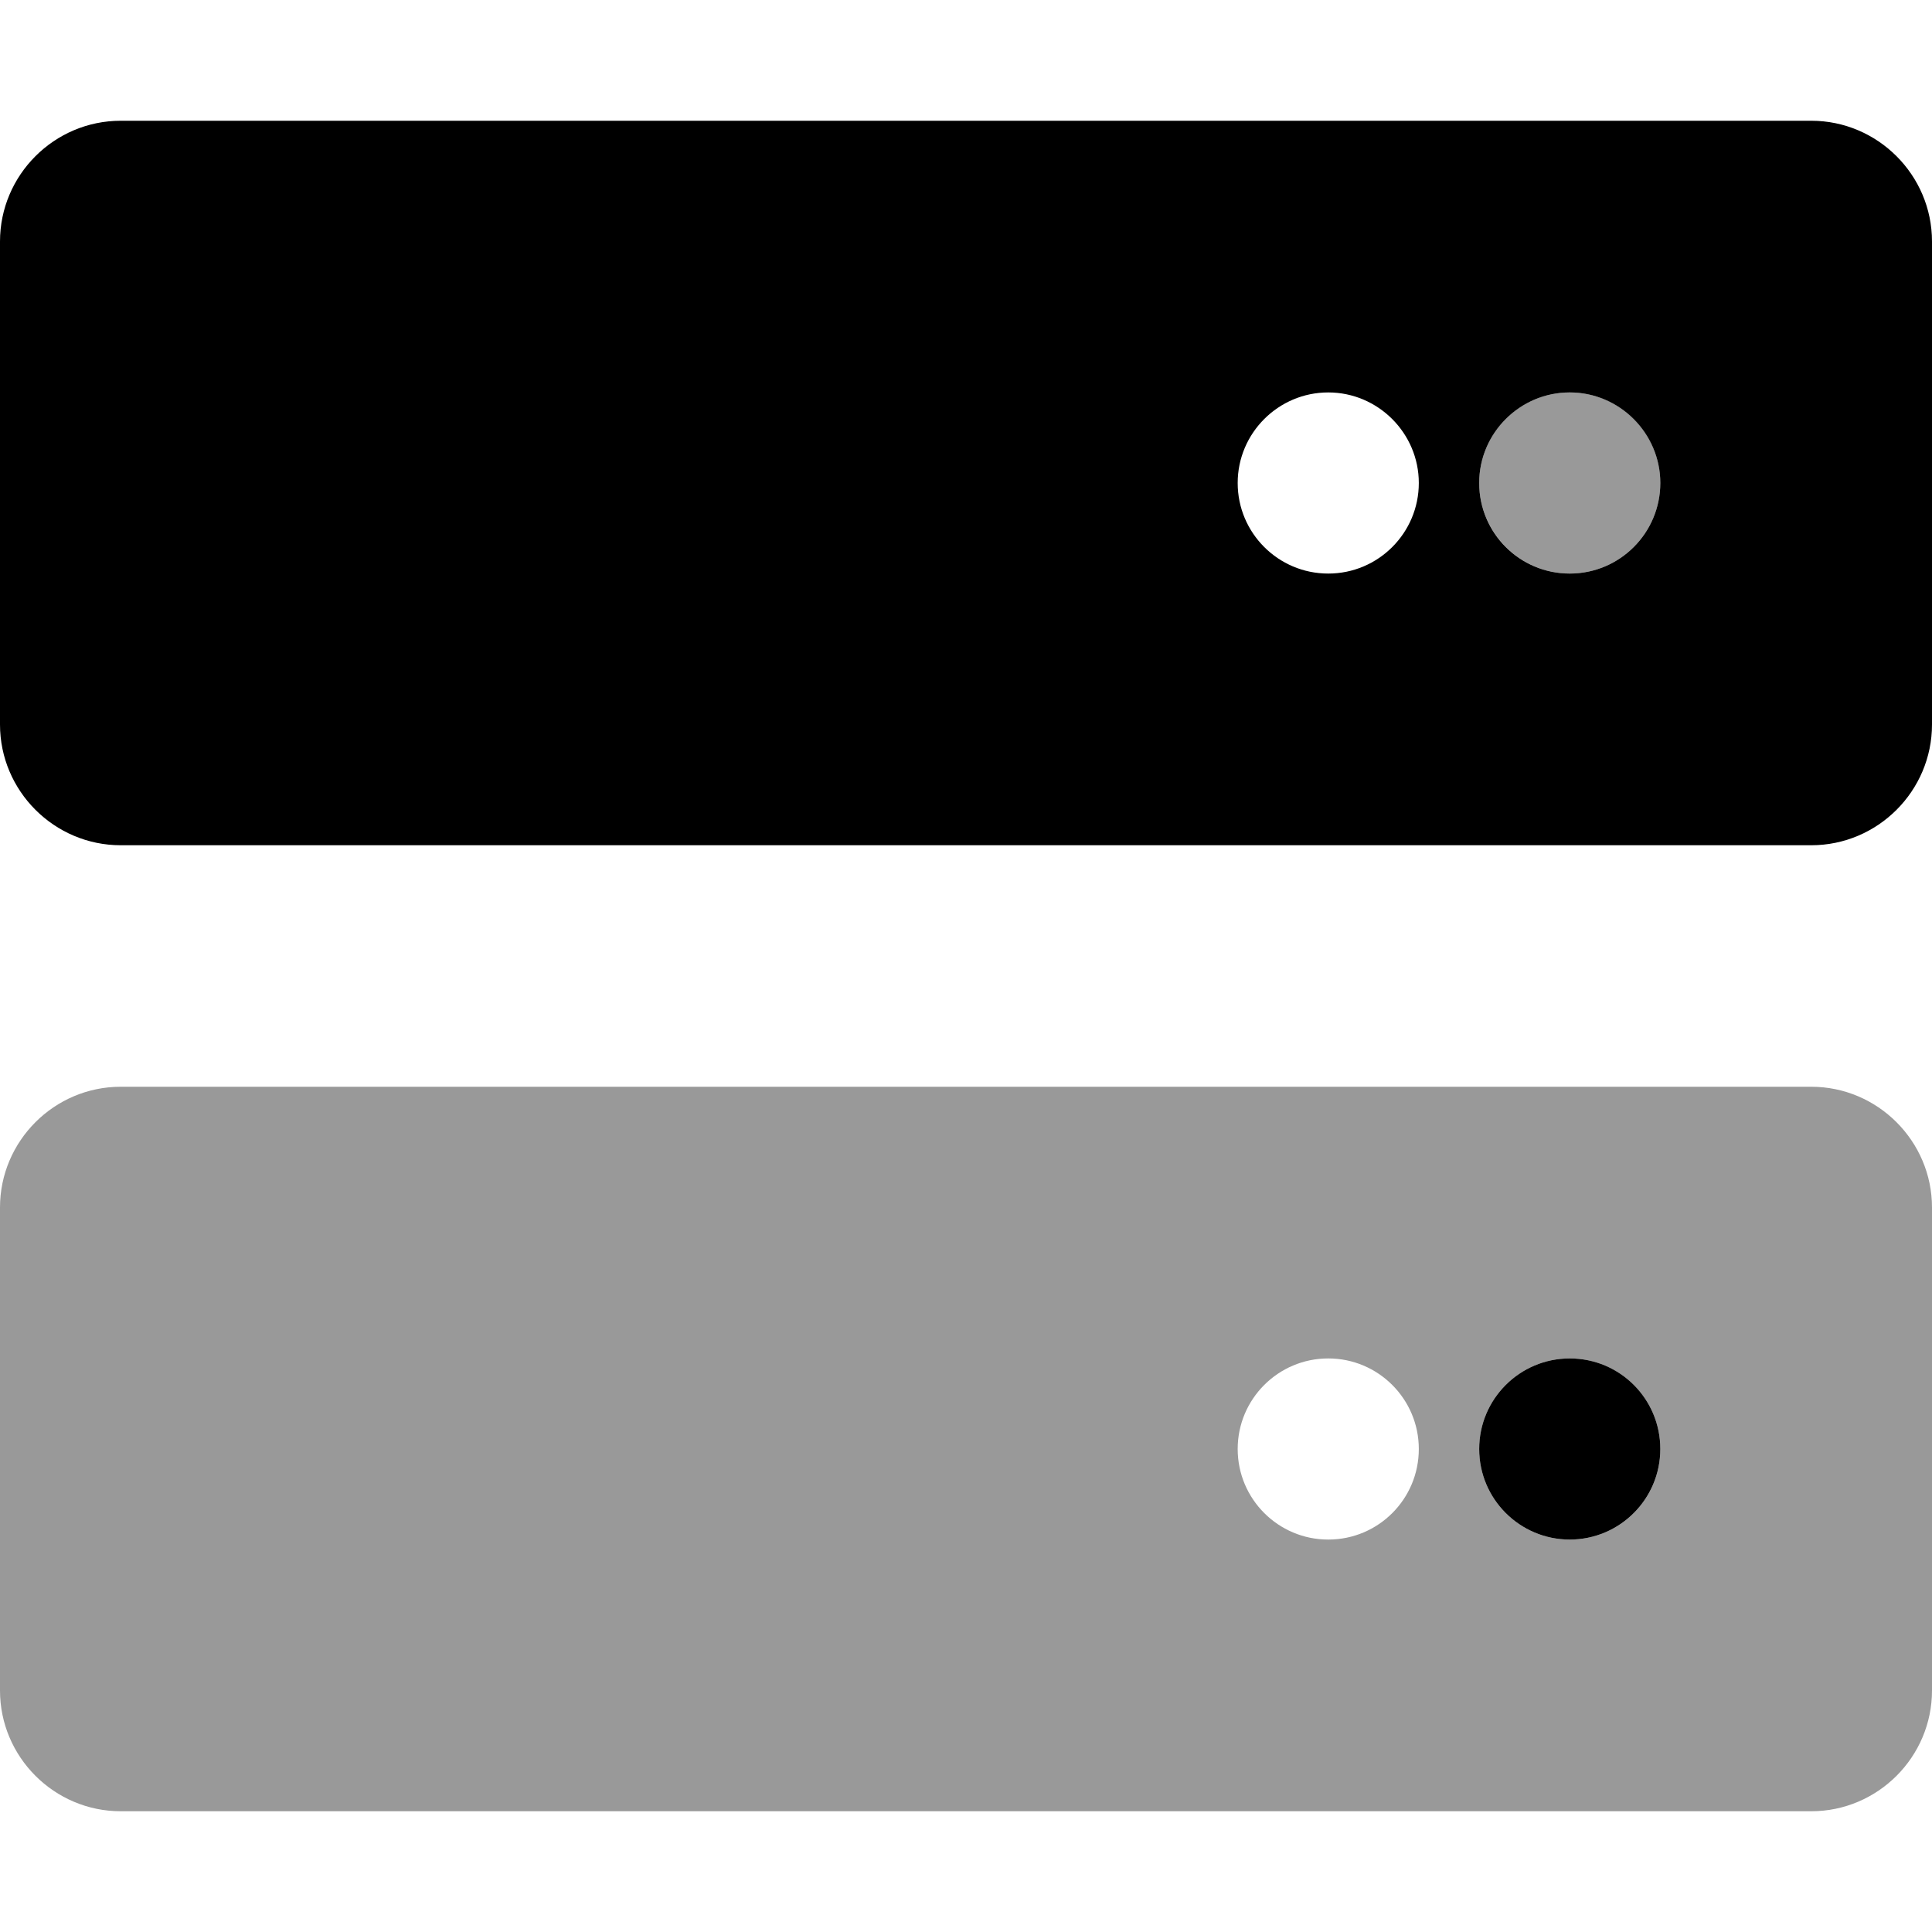
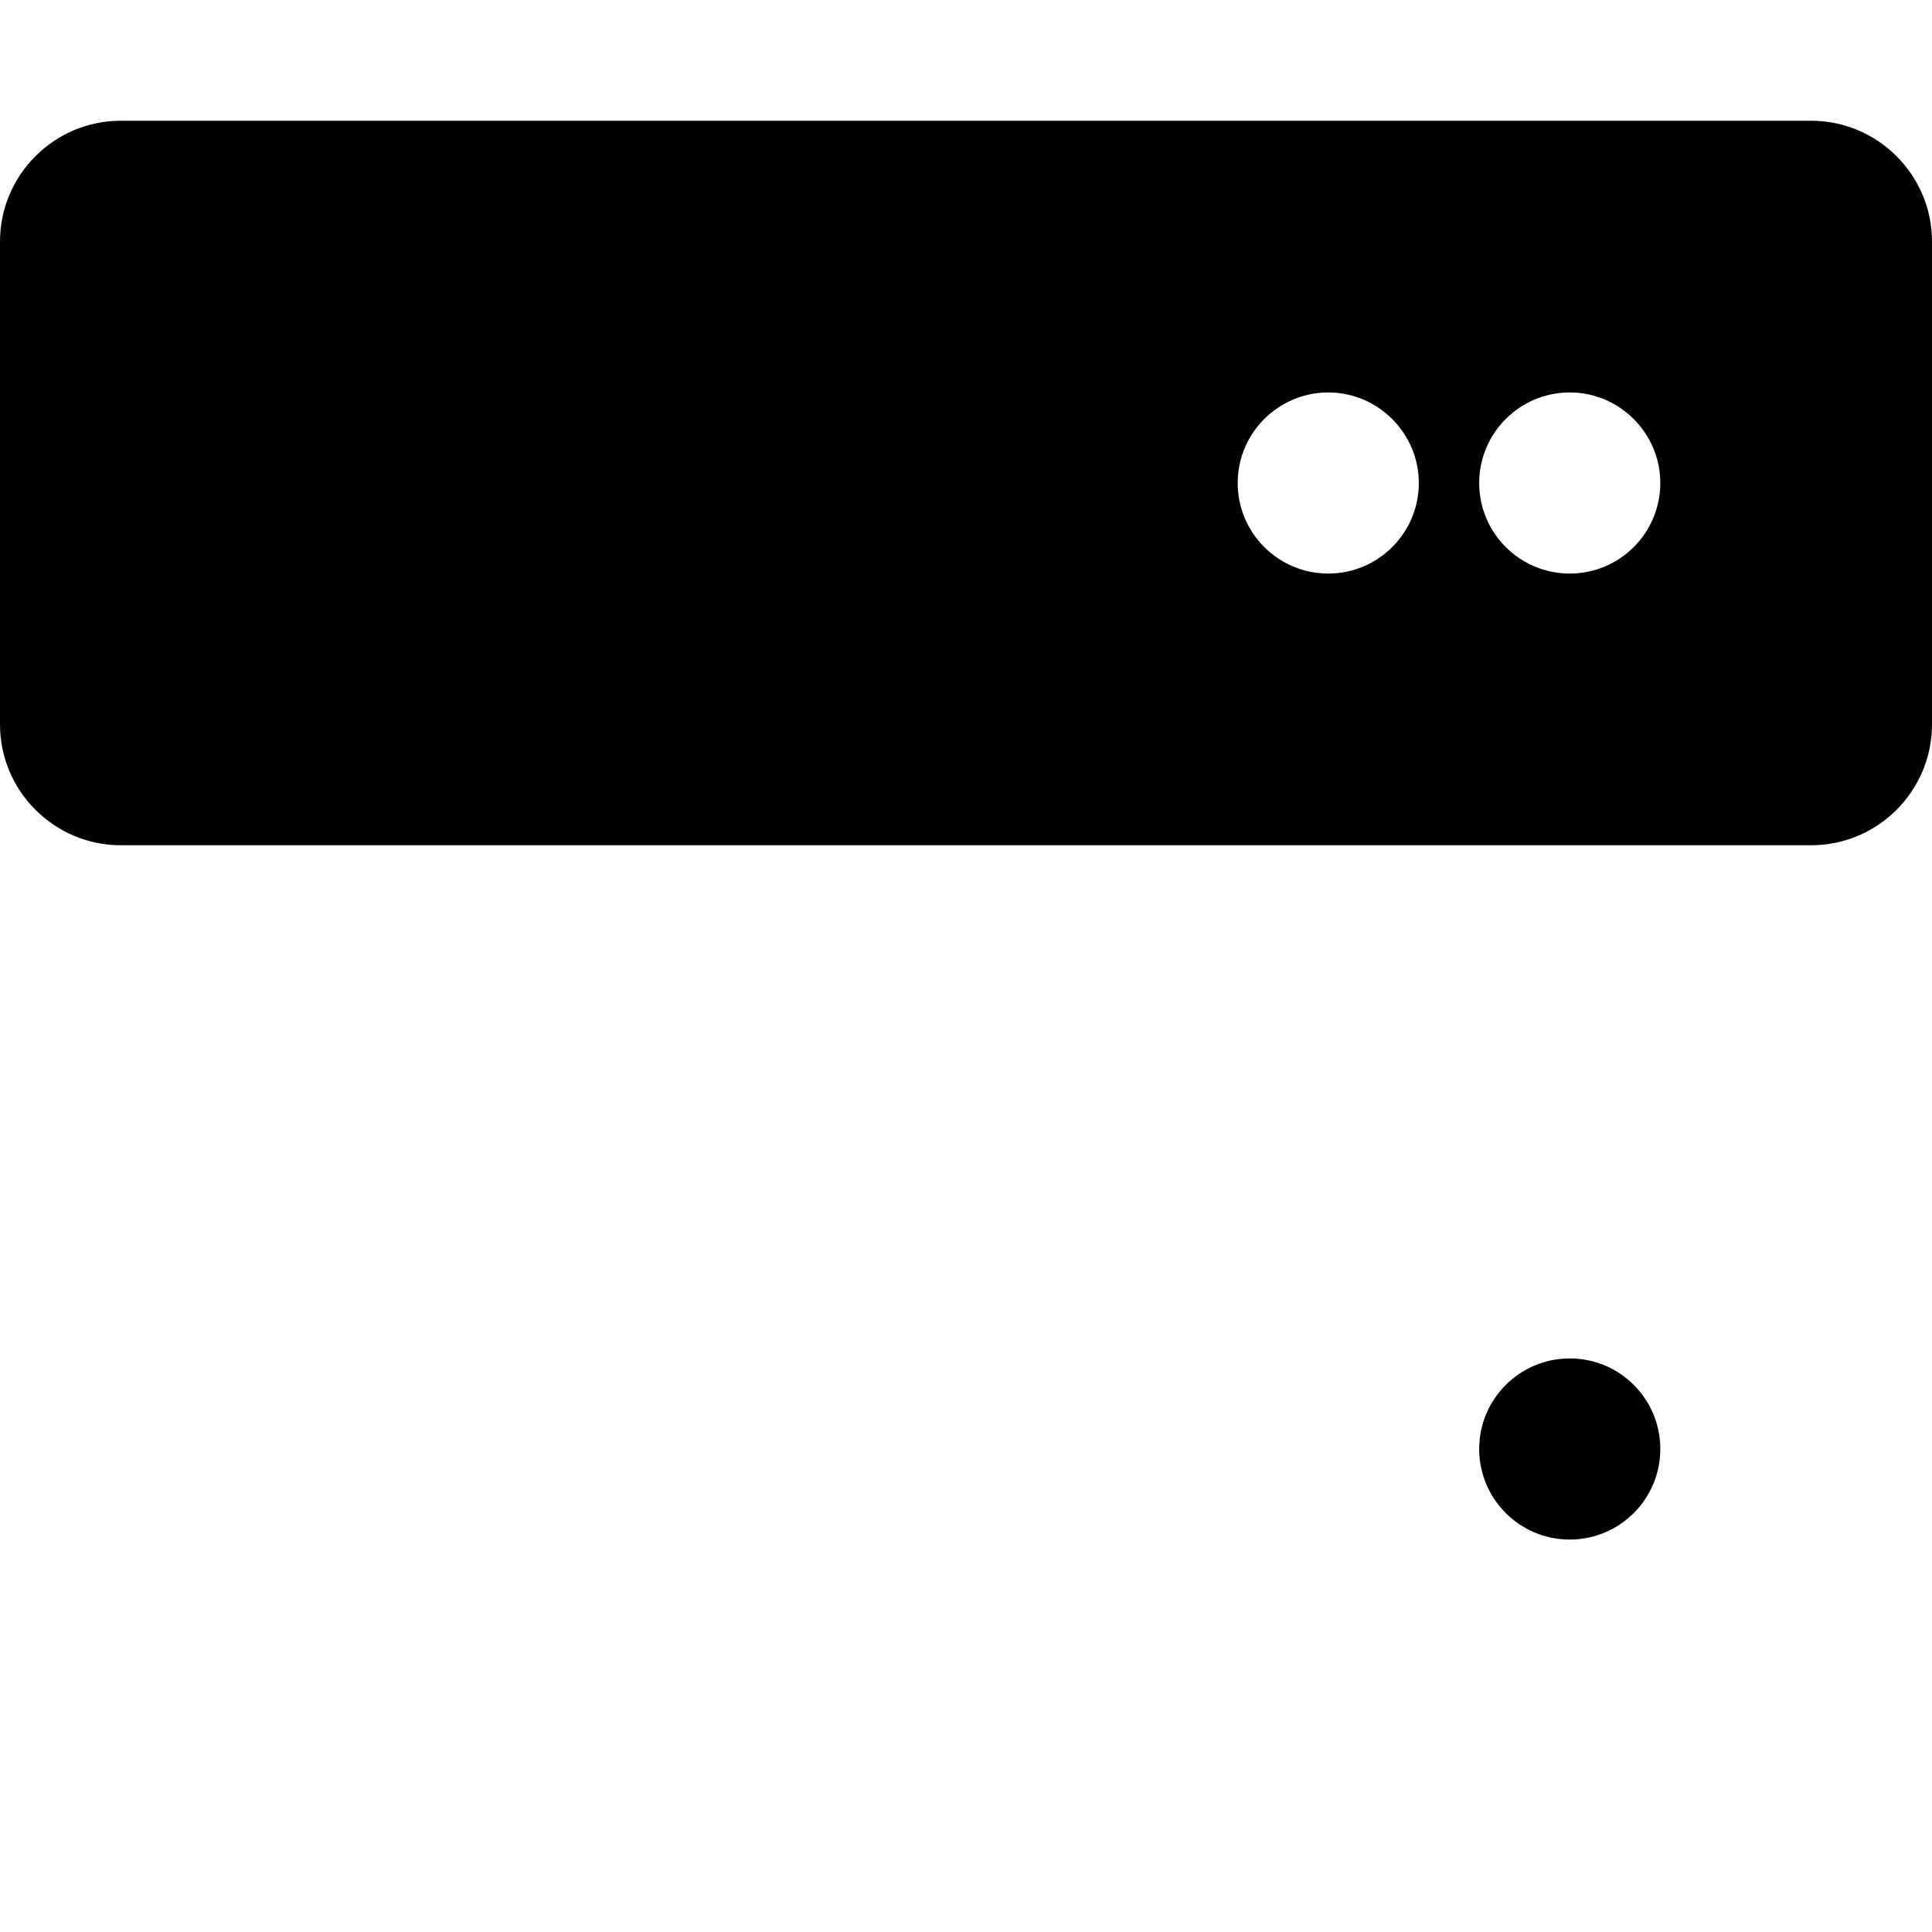
<svg xmlns="http://www.w3.org/2000/svg" viewBox="0 0 512 512">
  <defs>
    <style>.fa-secondary{opacity:.4}</style>
  </defs>
  <path class="fa-primary" d="M480 32H32C14.38 32 0 46.38 0 64v128c0 17.62 14.38 32 32 32h448c17.62 0 32-14.38 32-32V64C512 46.38 497.6 32 480 32zM352 152c-13.25 0-24-10.75-24-24S338.8 104 352 104S376 114.8 376 128S365.3 152 352 152zM416 152c-13.25 0-24-10.75-24-24S402.8 104 416 104S440 114.8 440 128S429.3 152 416 152zM416 360c-13.25 0-24 10.75-24 24s10.75 24 24 24c13.26 0 24-10.75 24-24S429.3 360 416 360z" />
-   <path class="fa-secondary" d="M480 288H32c-17.62 0-32 14.38-32 32v128c0 17.62 14.38 32 32 32h448c17.62 0 32-14.38 32-32v-128C512 302.4 497.6 288 480 288zM352 408c-13.25 0-24-10.75-24-24s10.75-24 24-24s24 10.75 24 24S365.3 408 352 408zM416 408c-13.25 0-24-10.75-24-24s10.75-24 24-24s24 10.75 24 24S429.3 408 416 408zM416 152c13.25 0 24-10.75 24-24S429.3 104 416 104S392 114.8 392 128S402.8 152 416 152z" />
</svg>